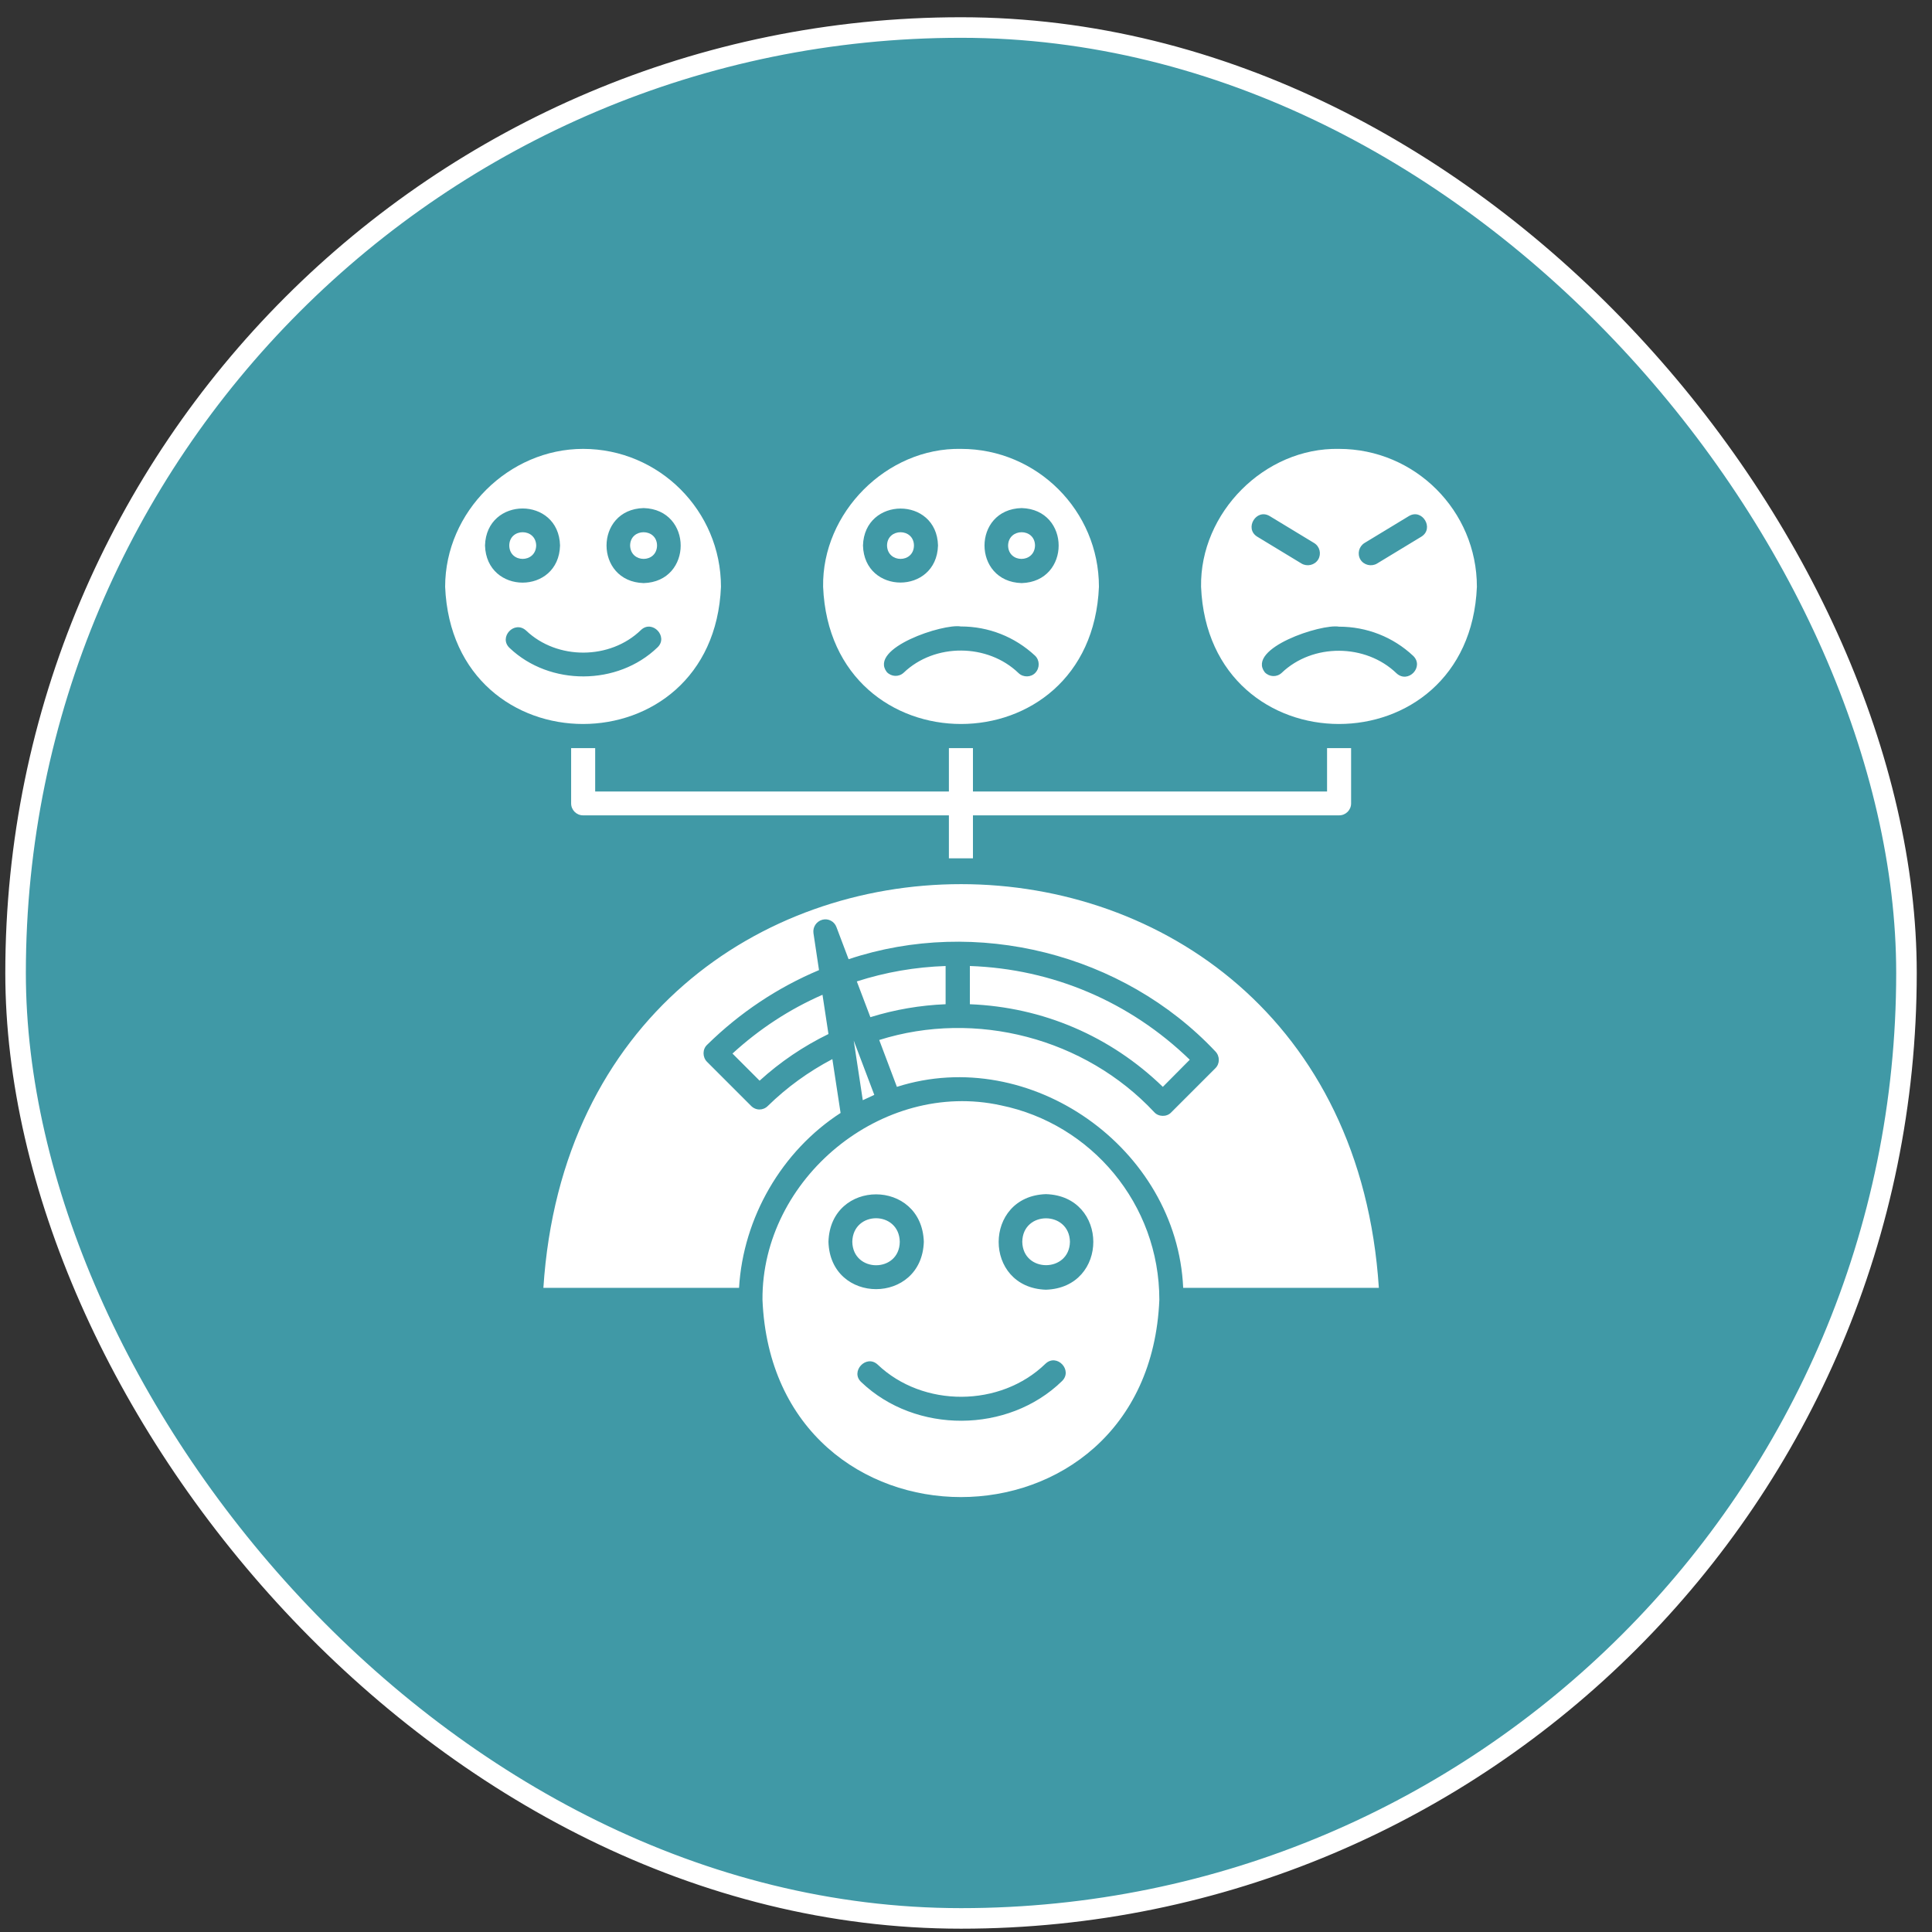
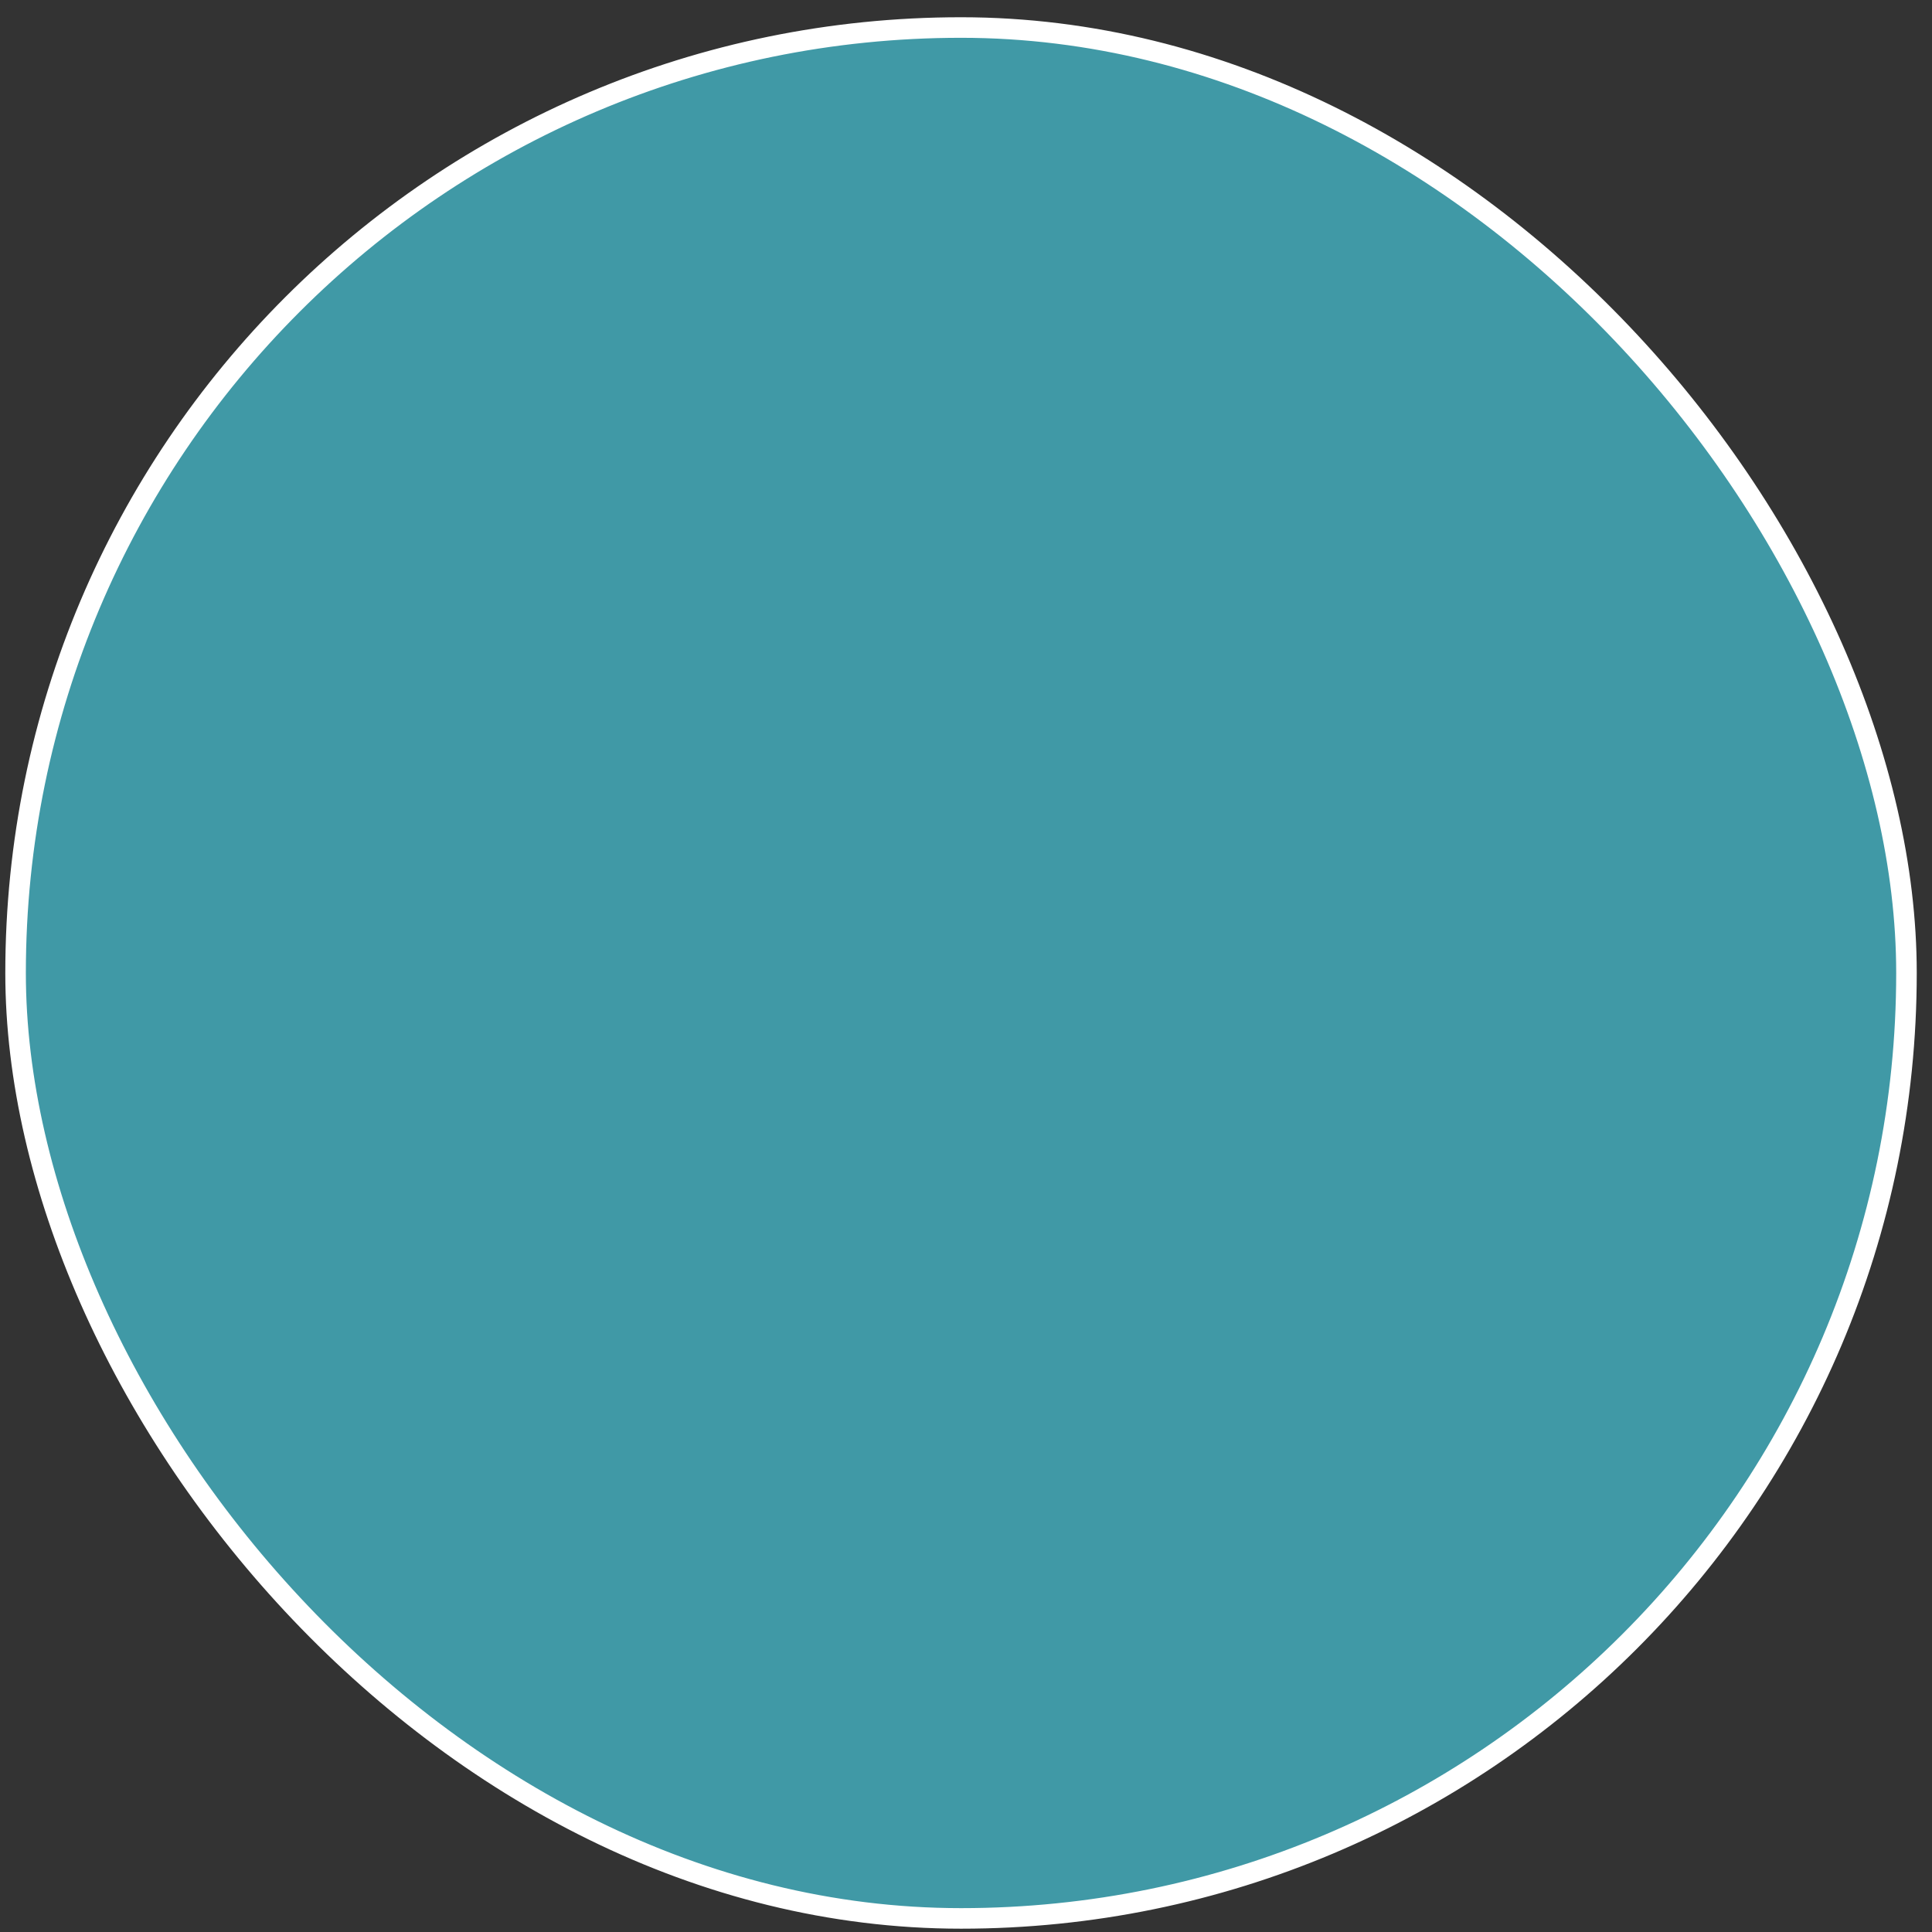
<svg xmlns="http://www.w3.org/2000/svg" width="94" height="94" viewBox="0 0 94 94" fill="none">
  <rect x="0" y="0" width="94" height="94" fill="#333333" stroke="none" />
  <rect x="0.758" y="1.339" width="92" height="92" rx="46" fill="#4099A6" />
  <rect x="0.758" y="1.339" width="92" height="92" rx="46" stroke="white" />
-   <path d="M49.048 26.54C49.068 25.68 50.348 25.68 50.358 26.54C50.338 27.41 49.058 27.41 49.048 26.54ZM47.338 41.76V39.67H65.157C65.477 39.67 65.737 39.41 65.737 39.09V36.4H64.567V38.51H47.338V36.4H46.168V38.51H28.958V36.4H27.788V39.09C27.788 39.41 28.048 39.67 28.368 39.67H46.168V41.76H47.338ZM31.968 26.54C31.958 25.68 30.668 25.68 30.658 26.54C30.678 27.41 31.958 27.41 31.968 26.54ZM26.088 26.54C26.068 25.68 24.788 25.68 24.778 26.54C24.788 27.41 26.068 27.41 26.088 26.54ZM40.048 28.55C39.988 24.95 43.138 21.77 46.758 21.84C50.458 21.84 53.468 24.85 53.468 28.55C53.097 37.45 40.418 37.45 40.048 28.55ZM49.708 28.37C52.108 28.3 52.108 24.79 49.708 24.72C47.298 24.78 47.298 28.3 49.708 28.37ZM43.148 32.7C43.368 32.93 43.728 32.95 43.968 32.73C45.478 31.28 48.058 31.3 49.558 32.75C49.788 32.97 50.168 32.96 50.378 32.73C50.598 32.49 50.588 32.12 50.358 31.9C49.368 30.98 48.098 30.48 46.748 30.48C45.898 30.33 42.248 31.53 43.148 32.7ZM41.988 26.54C42.048 28.94 45.568 28.95 45.638 26.54C45.578 24.14 42.058 24.15 41.988 26.54ZM44.468 26.54C44.458 25.68 43.168 25.68 43.158 26.54C43.178 27.41 44.458 27.41 44.468 26.54ZM43.778 60.42C43.748 58.89 41.498 58.89 41.468 60.42C41.498 61.94 43.758 61.94 43.778 60.42ZM35.638 51.26L36.958 52.58C37.958 51.67 39.078 50.91 40.308 50.31C40.308 50.31 40.028 48.47 40.018 48.4C38.418 49.1 36.948 50.06 35.638 51.26ZM57.887 51.56C54.977 48.74 51.218 47.14 47.188 47V48.86C50.738 49 54.028 50.41 56.577 52.88L57.887 51.56ZM71.857 28.55C71.487 37.45 58.807 37.45 58.437 28.55C58.377 24.95 61.527 21.77 65.147 21.84C68.847 21.84 71.857 24.85 71.857 28.55ZM61.167 26.11L63.327 27.42C63.597 27.58 63.967 27.5 64.137 27.22C64.297 26.95 64.217 26.59 63.937 26.42L61.777 25.11C61.127 24.72 60.527 25.71 61.167 26.11ZM68.757 31.91C67.777 30.99 66.497 30.49 65.147 30.49C64.287 30.34 60.637 31.54 61.537 32.71C61.757 32.94 62.117 32.96 62.357 32.74C63.867 31.29 66.447 31.31 67.947 32.76C68.517 33.28 69.307 32.44 68.757 31.91ZM68.547 25.11L66.387 26.42C66.117 26.59 66.027 26.94 66.187 27.22C66.357 27.5 66.727 27.58 66.997 27.42L69.157 26.11C69.797 25.71 69.197 24.72 68.547 25.11ZM21.658 28.55C21.658 24.89 24.768 21.84 28.368 21.84C32.068 21.84 35.078 24.85 35.078 28.55C34.708 37.45 22.028 37.45 21.658 28.55ZM31.318 28.37C33.718 28.3 33.718 24.79 31.318 24.72C28.908 24.78 28.908 28.3 31.318 28.37ZM27.248 26.54C27.188 24.14 23.668 24.14 23.598 26.54C23.668 28.95 27.188 28.95 27.248 26.54ZM24.798 31.53C26.748 33.38 30.048 33.37 31.988 31.5C32.538 30.98 31.738 30.13 31.188 30.65C29.688 32.11 27.108 32.12 25.598 30.68C25.028 30.16 24.238 31.01 24.798 31.53ZM26.438 62.66H35.958C36.158 59.24 38.038 56 40.898 54.15L40.498 51.53C39.338 52.14 38.288 52.9 37.358 53.81C37.128 54.04 36.768 54.04 36.538 53.8L34.398 51.66C34.178 51.44 34.168 51.05 34.408 50.83C35.998 49.27 37.828 48.05 39.848 47.2L39.578 45.4C39.538 45.11 39.718 44.83 40.008 44.75C40.298 44.67 40.598 44.83 40.698 45.11L41.288 46.67C47.488 44.6 54.638 46.38 59.137 51.16C59.357 51.39 59.357 51.76 59.127 51.98L56.987 54.12C56.767 54.36 56.357 54.34 56.157 54.11C52.788 50.51 47.478 49.12 42.778 50.6L43.638 52.88C50.128 50.81 57.267 55.86 57.567 62.66H67.087C65.387 36.48 28.138 36.46 26.438 62.66ZM46.018 47C44.528 47.05 43.088 47.3 41.688 47.75L42.348 49.49C43.538 49.12 44.768 48.91 46.008 48.86V47H46.018ZM56.407 63.24C55.877 76.039 37.628 76.039 37.098 63.24C37.058 57.34 42.918 52.51 48.698 53.78C53.097 54.68 56.407 58.58 56.407 63.24ZM44.948 60.42C44.848 57.34 40.398 57.34 40.308 60.42C40.398 63.49 44.848 63.49 44.948 60.42ZM50.868 66.35C48.678 68.48 44.908 68.499 42.698 66.389C42.138 65.879 41.348 66.74 41.908 67.249C44.548 69.769 49.048 69.749 51.667 67.2C52.218 66.669 51.417 65.829 50.868 66.35ZM50.888 58.1C47.828 58.2 47.818 62.65 50.888 62.75C53.968 62.65 53.958 58.19 50.888 58.1ZM49.738 60.42C49.768 61.94 52.028 61.93 52.057 60.42C52.028 58.9 49.758 58.89 49.738 60.42ZM41.978 53.53C42.168 53.44 42.348 53.36 42.538 53.27L41.538 50.63L41.978 53.53Z" fill="white" />
</svg>